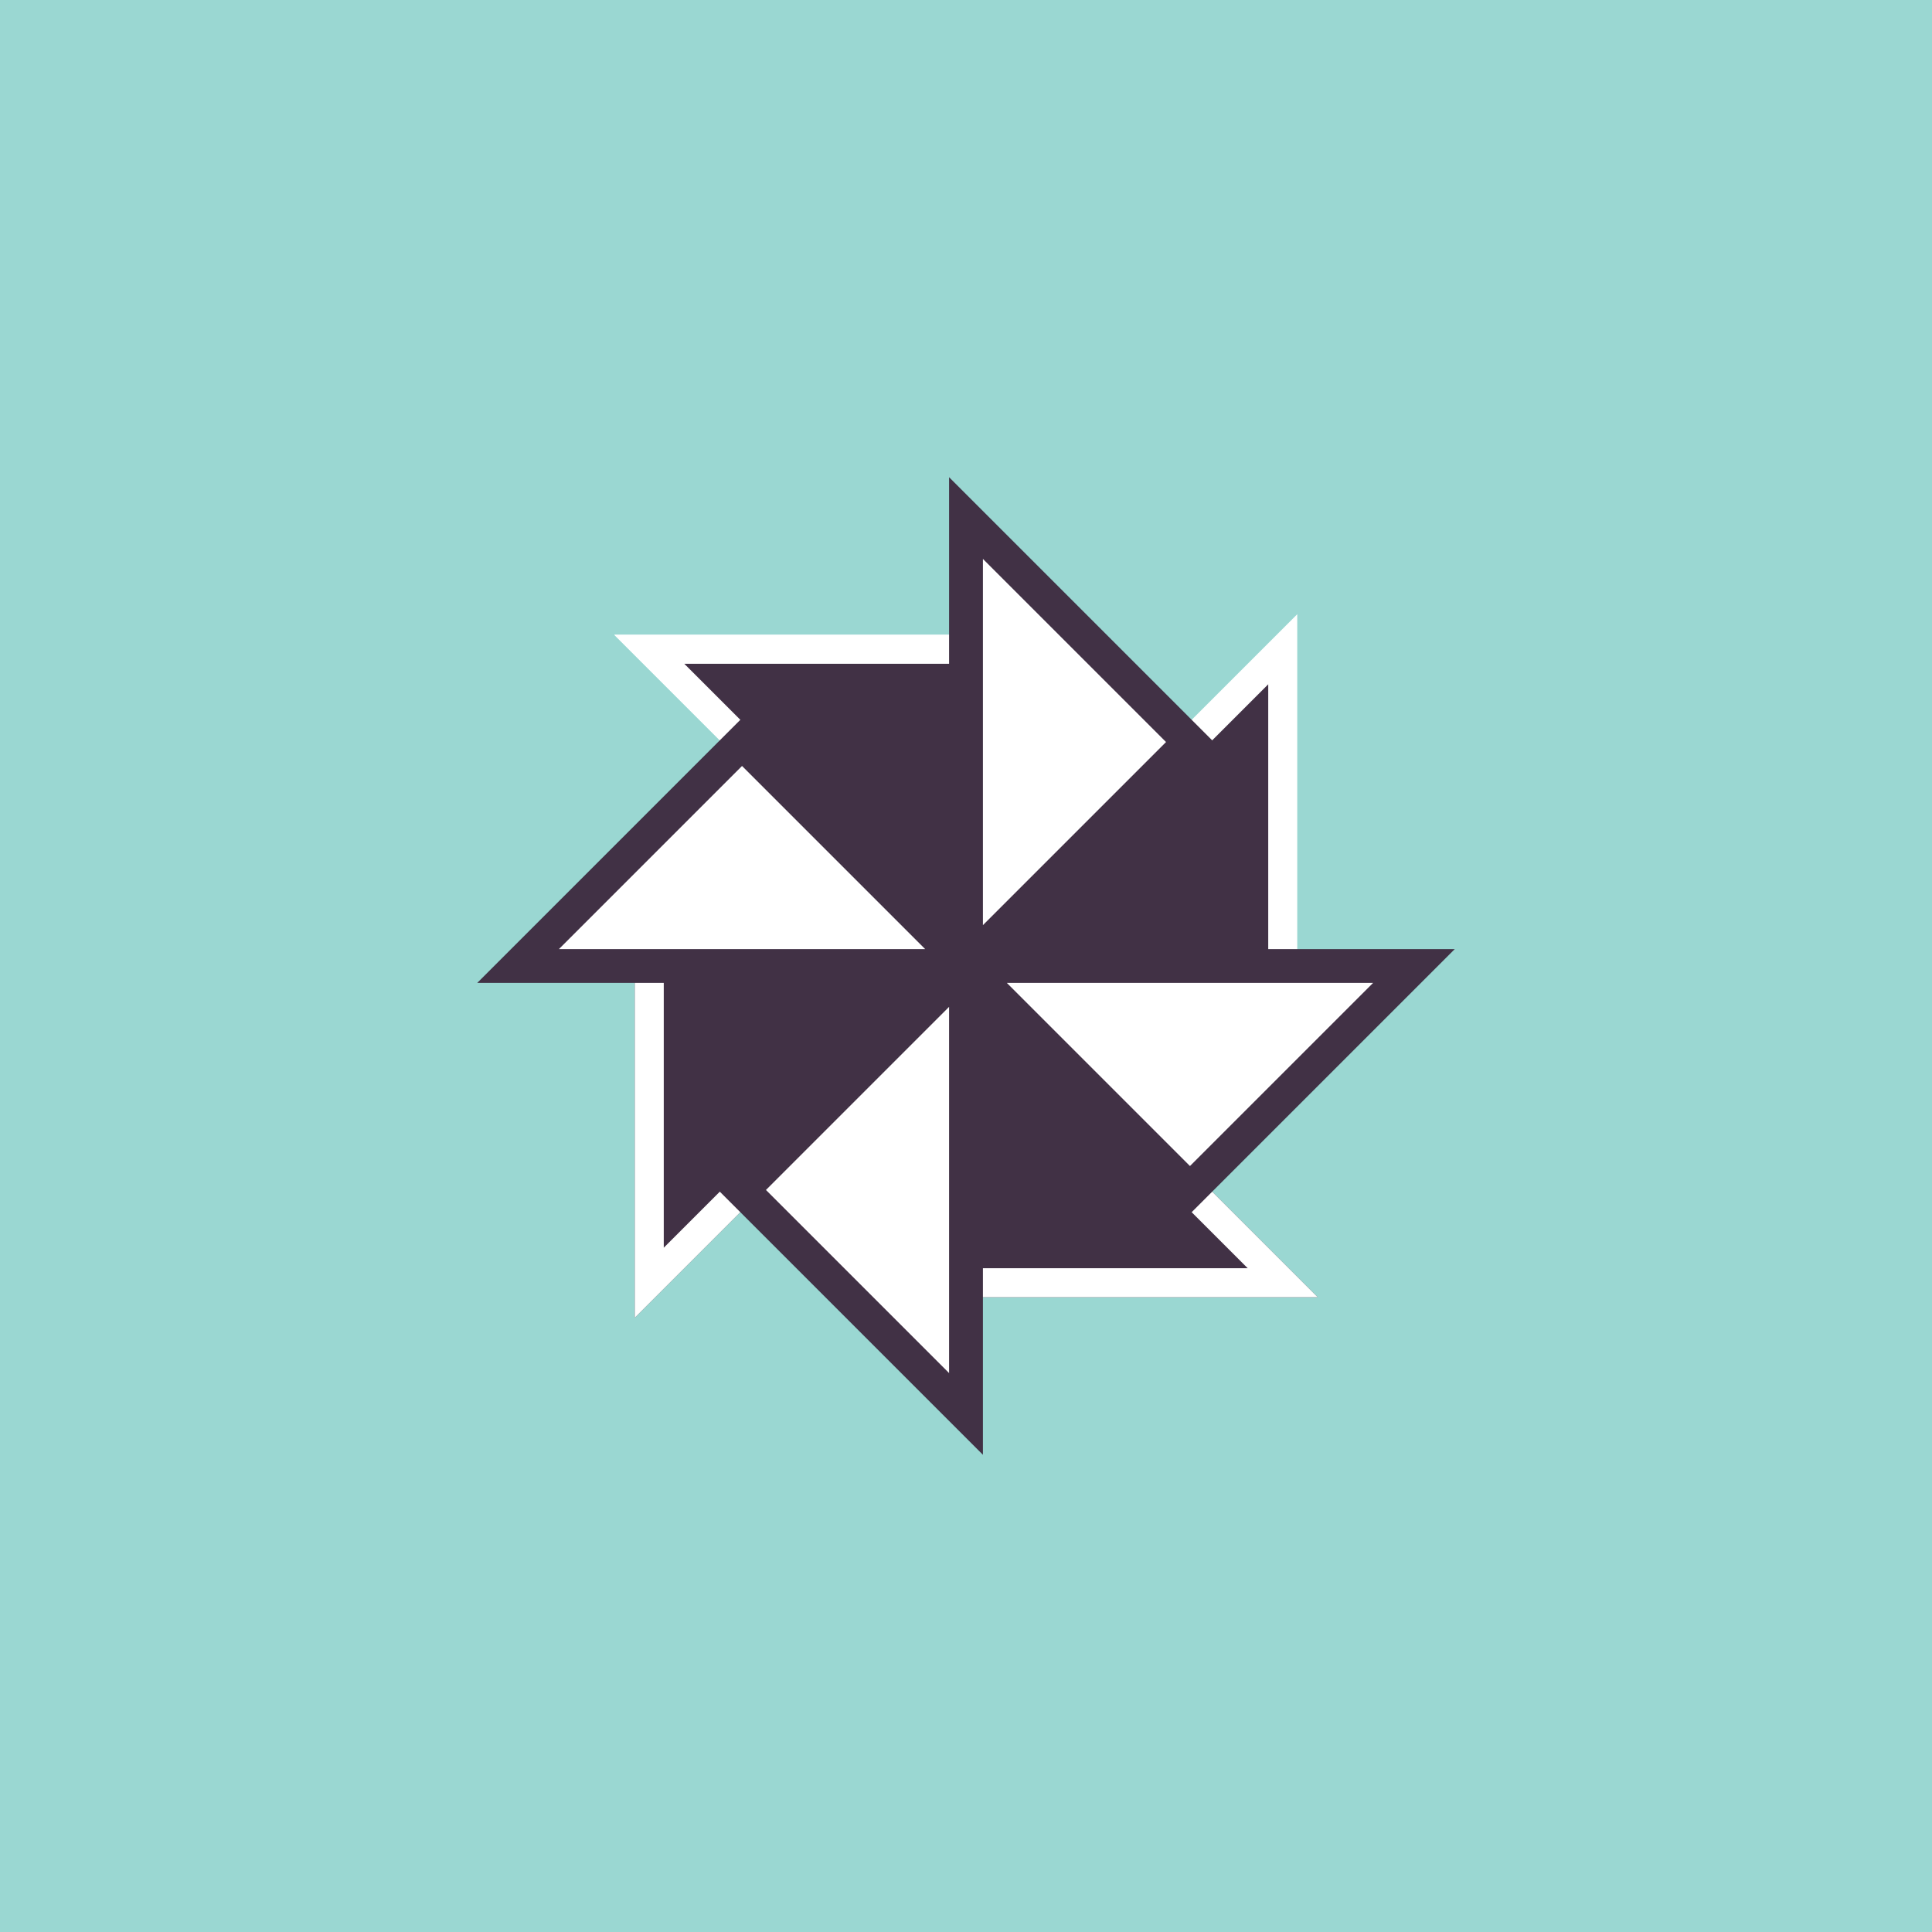
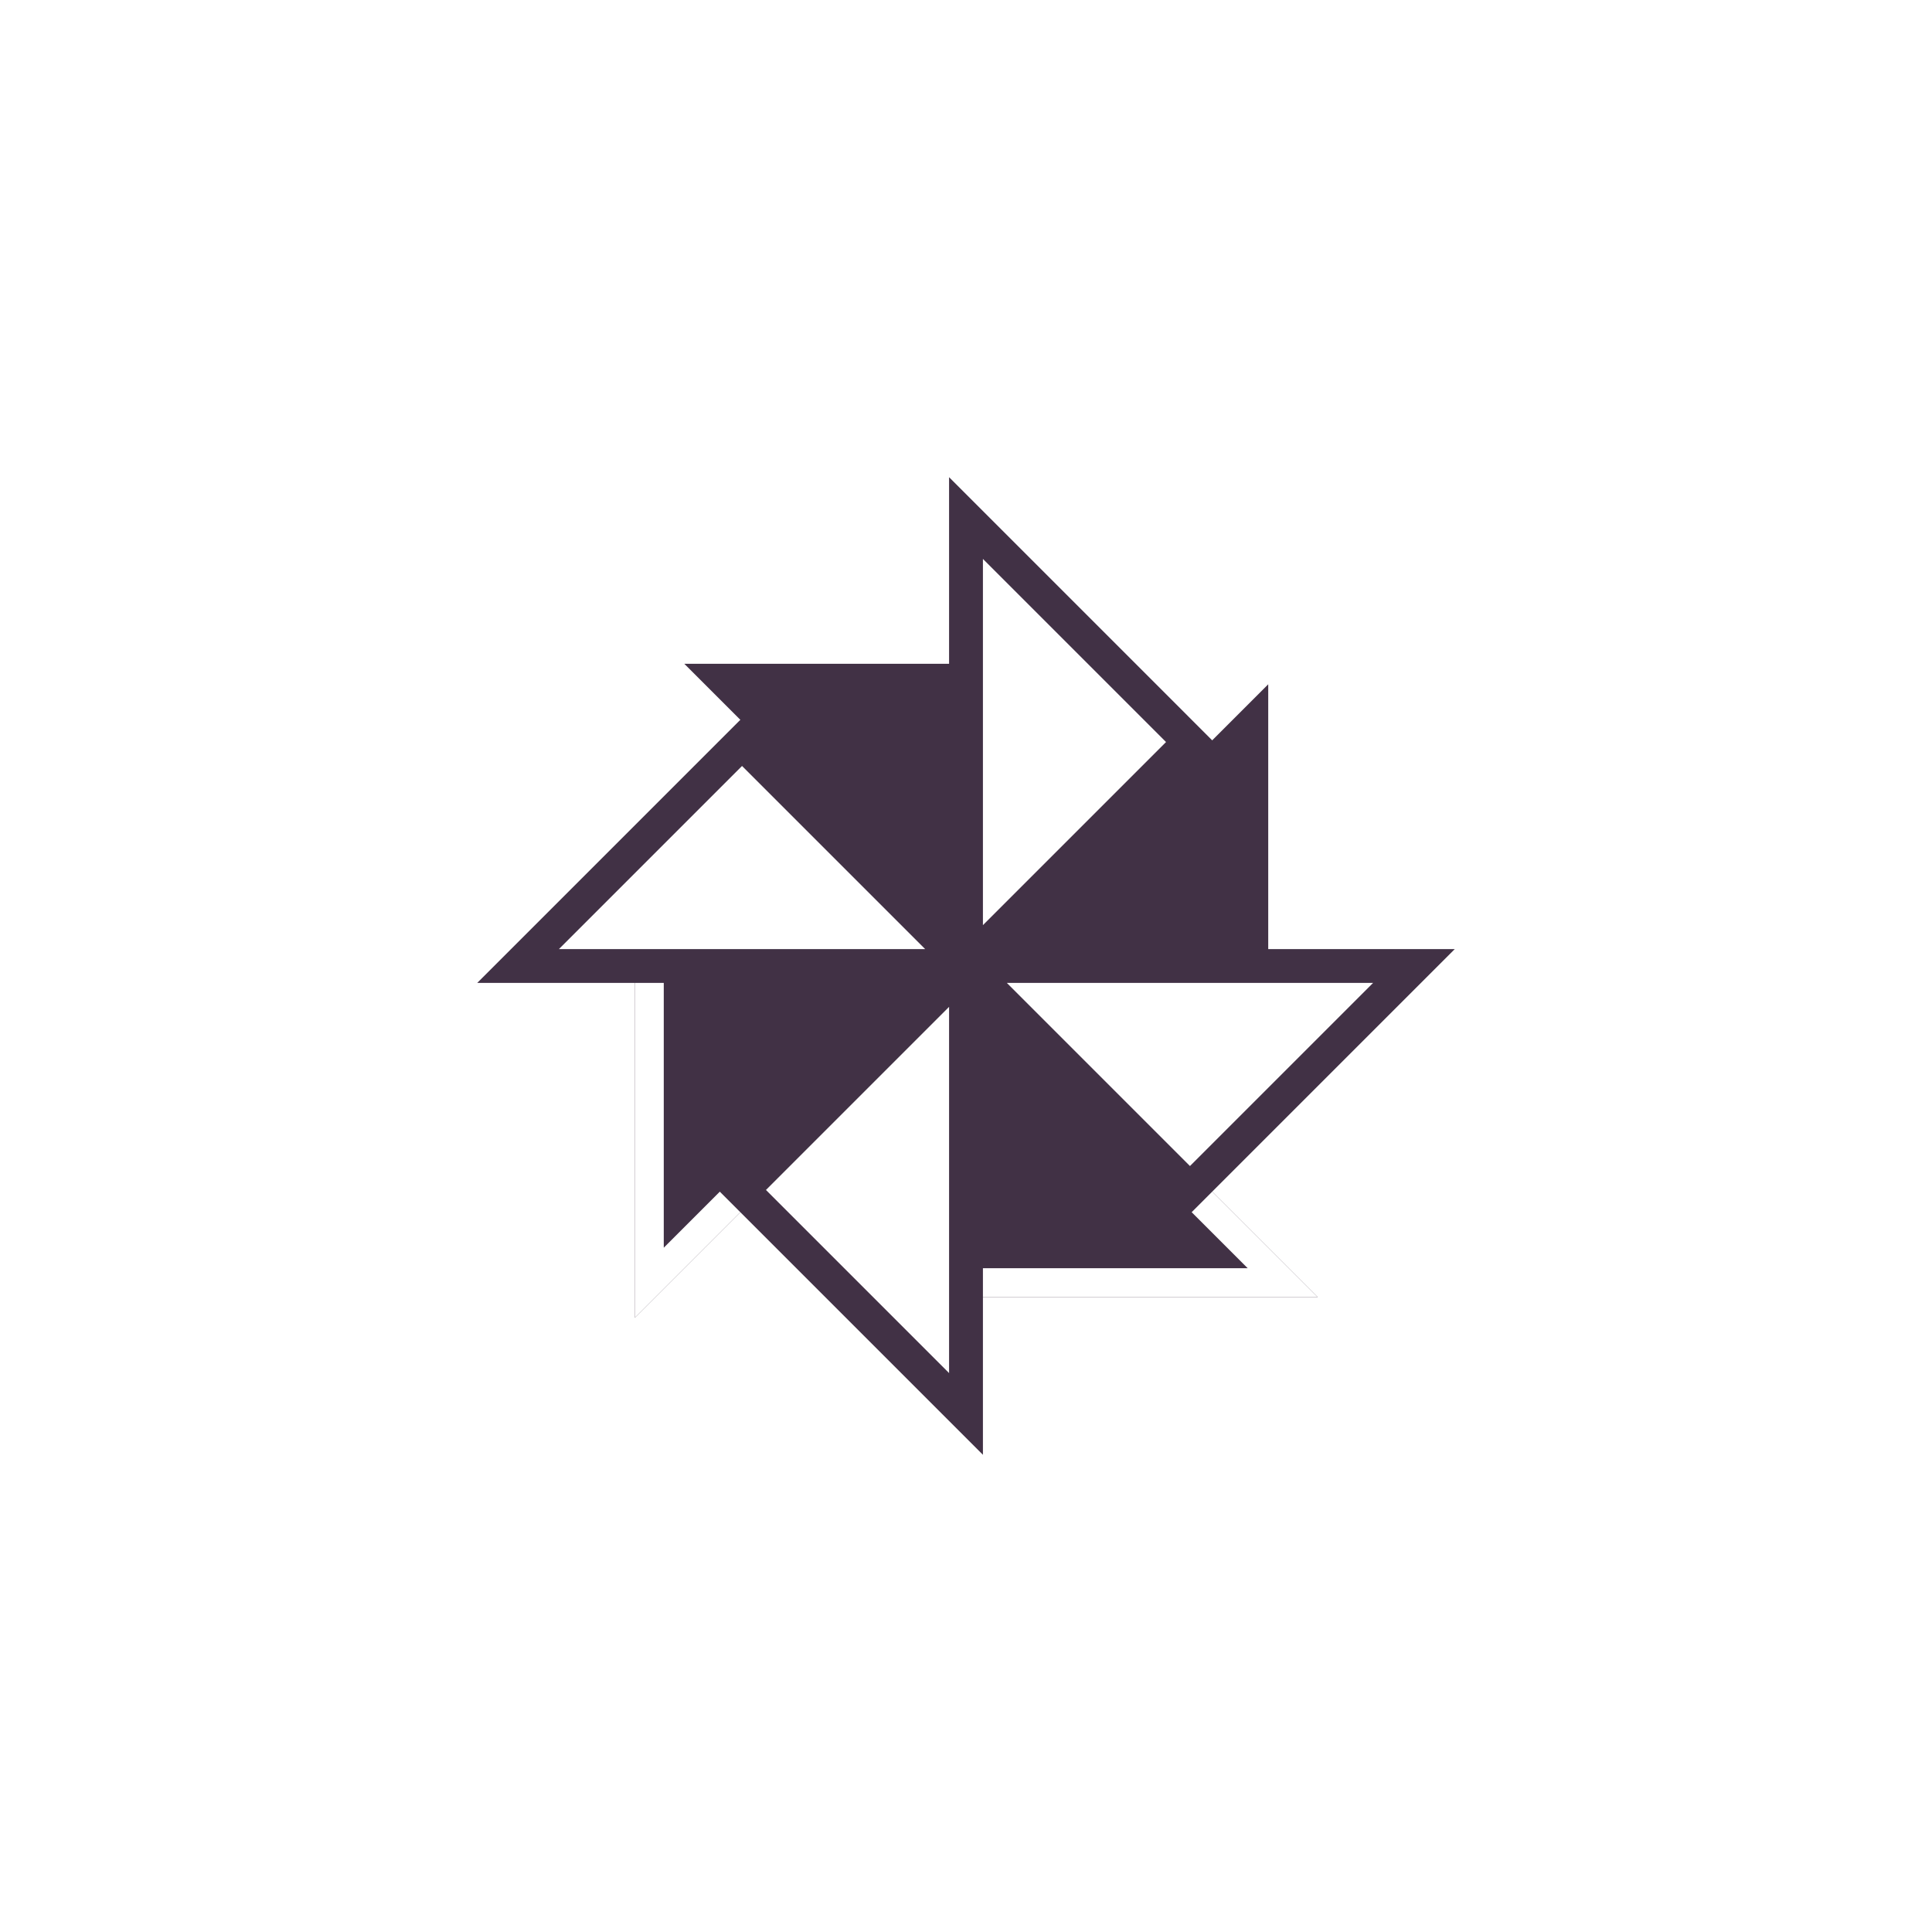
<svg xmlns="http://www.w3.org/2000/svg" version="1.1" id="Layer_1" x="0px" y="0px" width="450px" height="450px" viewBox="0 0 450 450" enable-background="new 0 0 450 450" xml:space="preserve">
-   <rect fill="#9AD7D2" width="450" height="450" />
  <g>
    <polygon fill="#413145" stroke="#FFFFFF" stroke-width="6.757" stroke-miterlimit="10" points="225,225 151.225,151.225    225,151.225  " />
    <polygon fill="#413145" stroke="#FFFFFF" stroke-width="6.757" stroke-miterlimit="10" points="225,225 151.225,151.225    225,151.225  " />
    <polygon fill="#FFFFFF" stroke="#413145" stroke-width="6.757" stroke-miterlimit="10" points="225,225 120.667,225    172.833,172.834  " />
    <polygon fill="#FFFFFF" stroke="#413145" stroke-width="6.757" stroke-miterlimit="10" points="225,225 151.225,298.775    151.225,225  " />
    <polygon fill="#413145" stroke="#FFFFFF" stroke-width="6.757" stroke-miterlimit="10" points="225,225 151.225,298.775    151.225,225  " />
    <polygon fill="#FFFFFF" stroke="#413145" stroke-width="6.757" stroke-miterlimit="10" points="225,225 225,329.334    172.833,277.166  " />
    <polygon fill="#FFFFFF" stroke="#413145" stroke-width="6.757" stroke-miterlimit="10" points="225,225 298.774,298.775    225,298.775  " />
    <polygon fill="#413145" stroke="#FFFFFF" stroke-width="6.757" stroke-miterlimit="10" points="225,225 298.774,298.775    225,298.775  " />
    <polygon fill="#413145" stroke="#FFFFFF" stroke-width="6.757" stroke-miterlimit="10" points="225,225 298.774,151.225    298.774,225  " />
    <polygon fill="#FFFFFF" stroke="#413145" stroke-width="7.883" stroke-miterlimit="10" points="225,225 225,120.666    277.167,172.834  " />
    <polygon fill="#FFFFFF" stroke="#413145" stroke-width="7.883" stroke-miterlimit="10" points="225,225 329.333,225    277.167,277.166  " />
    <polygon fill="#FFFFFF" stroke="#413145" stroke-width="7.883" stroke-miterlimit="10" points="225,225 225,329.334    172.833,277.166  " />
    <polygon fill="#FFFFFF" stroke="#413145" stroke-width="7.883" stroke-miterlimit="10" points="225,225 120.667,225    172.833,172.834  " />
  </g>
</svg>